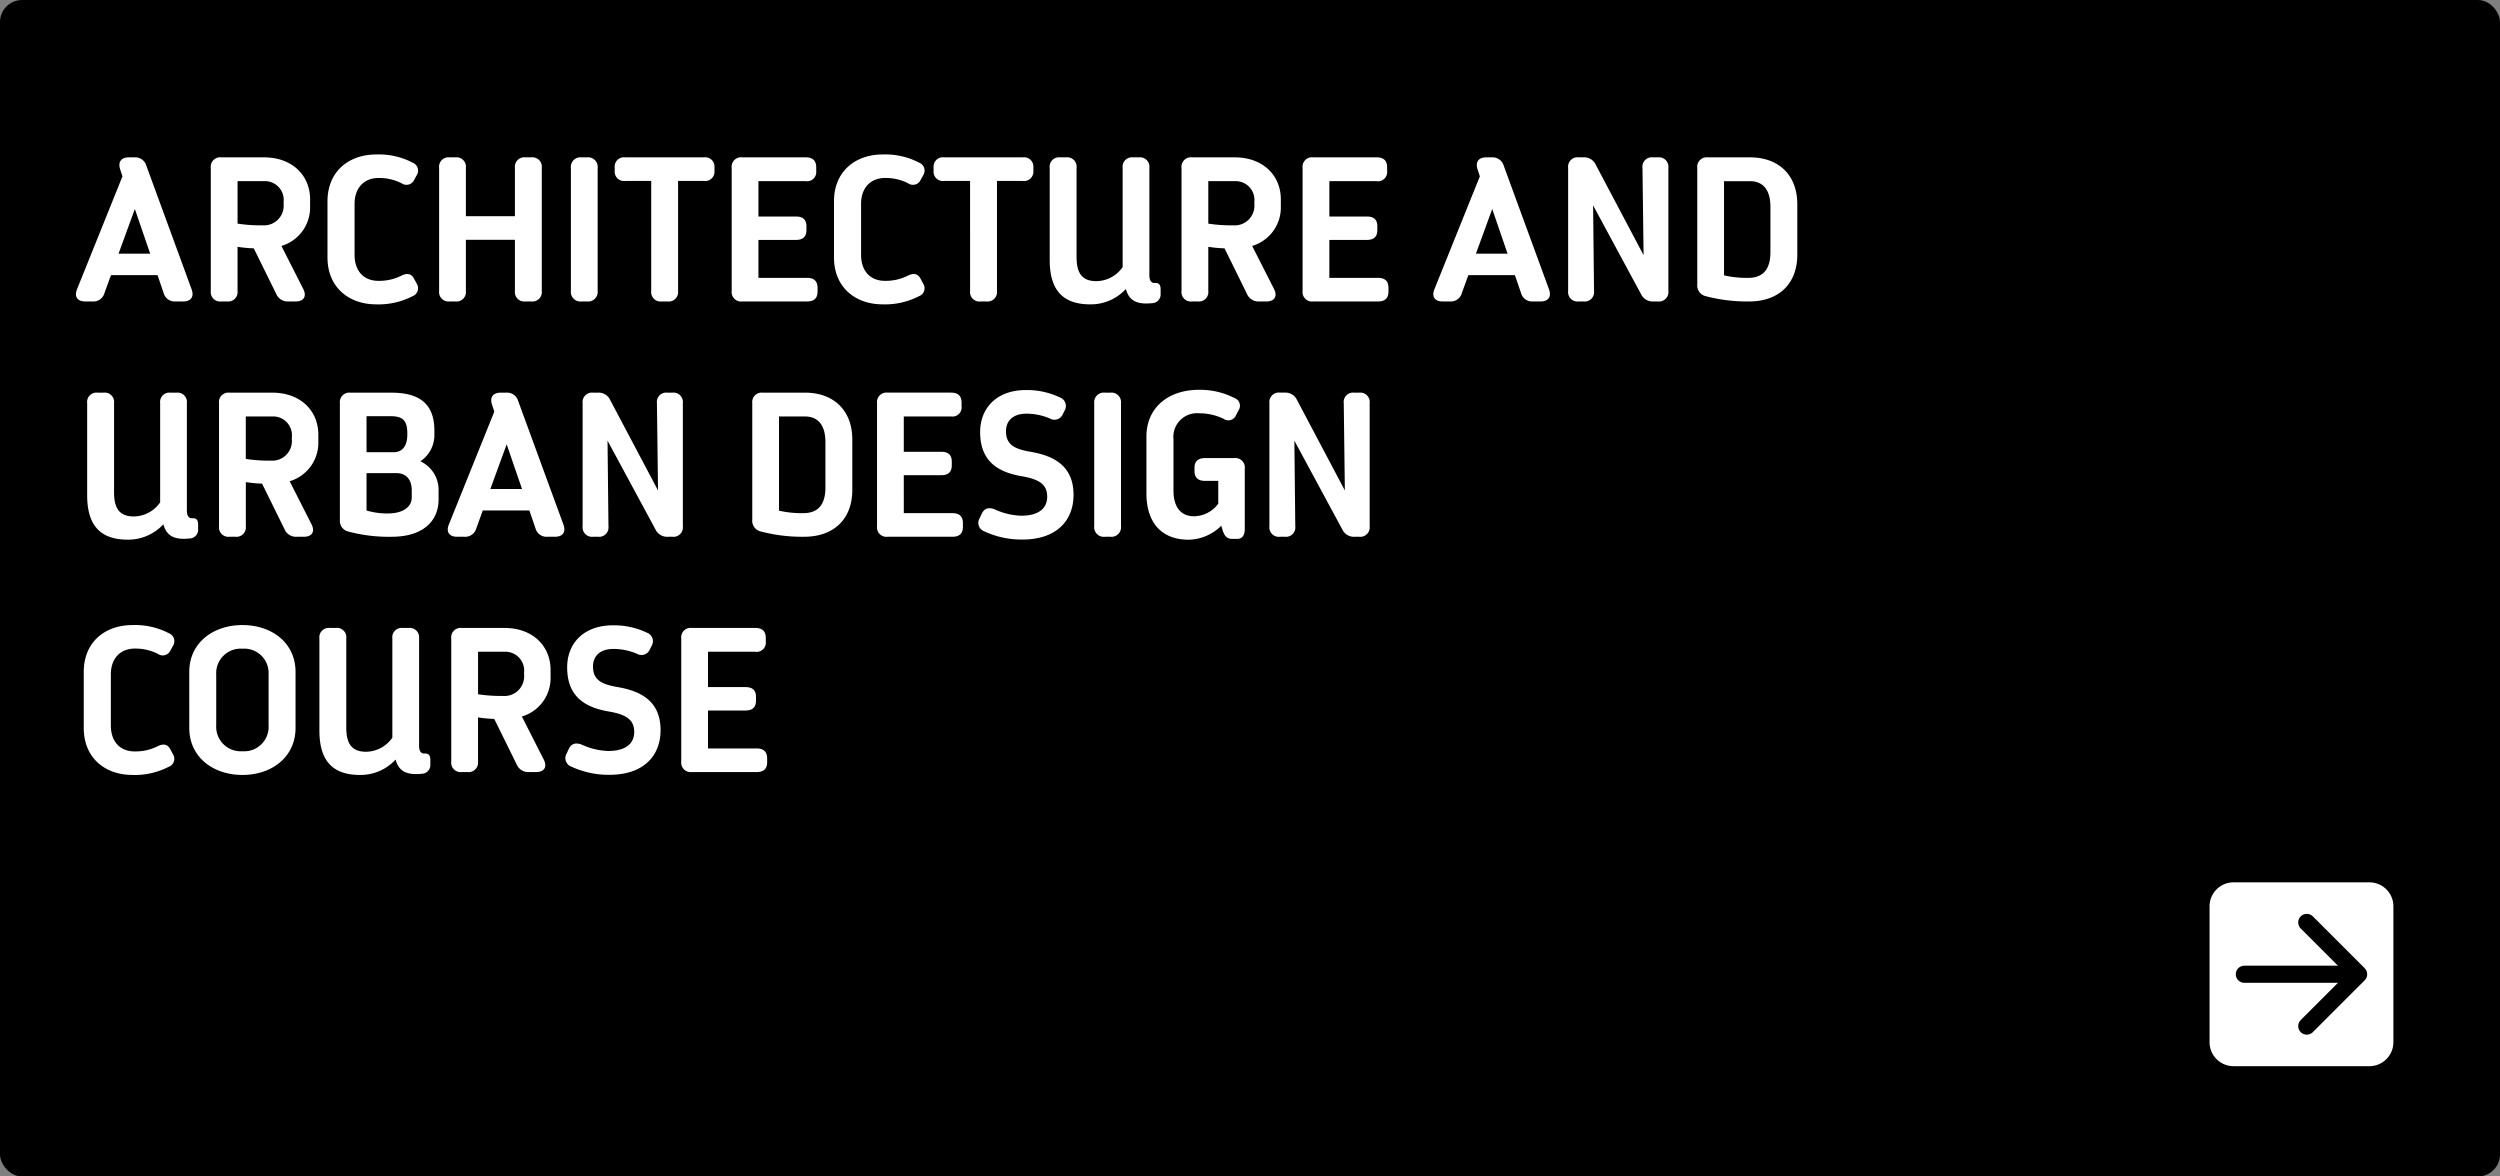
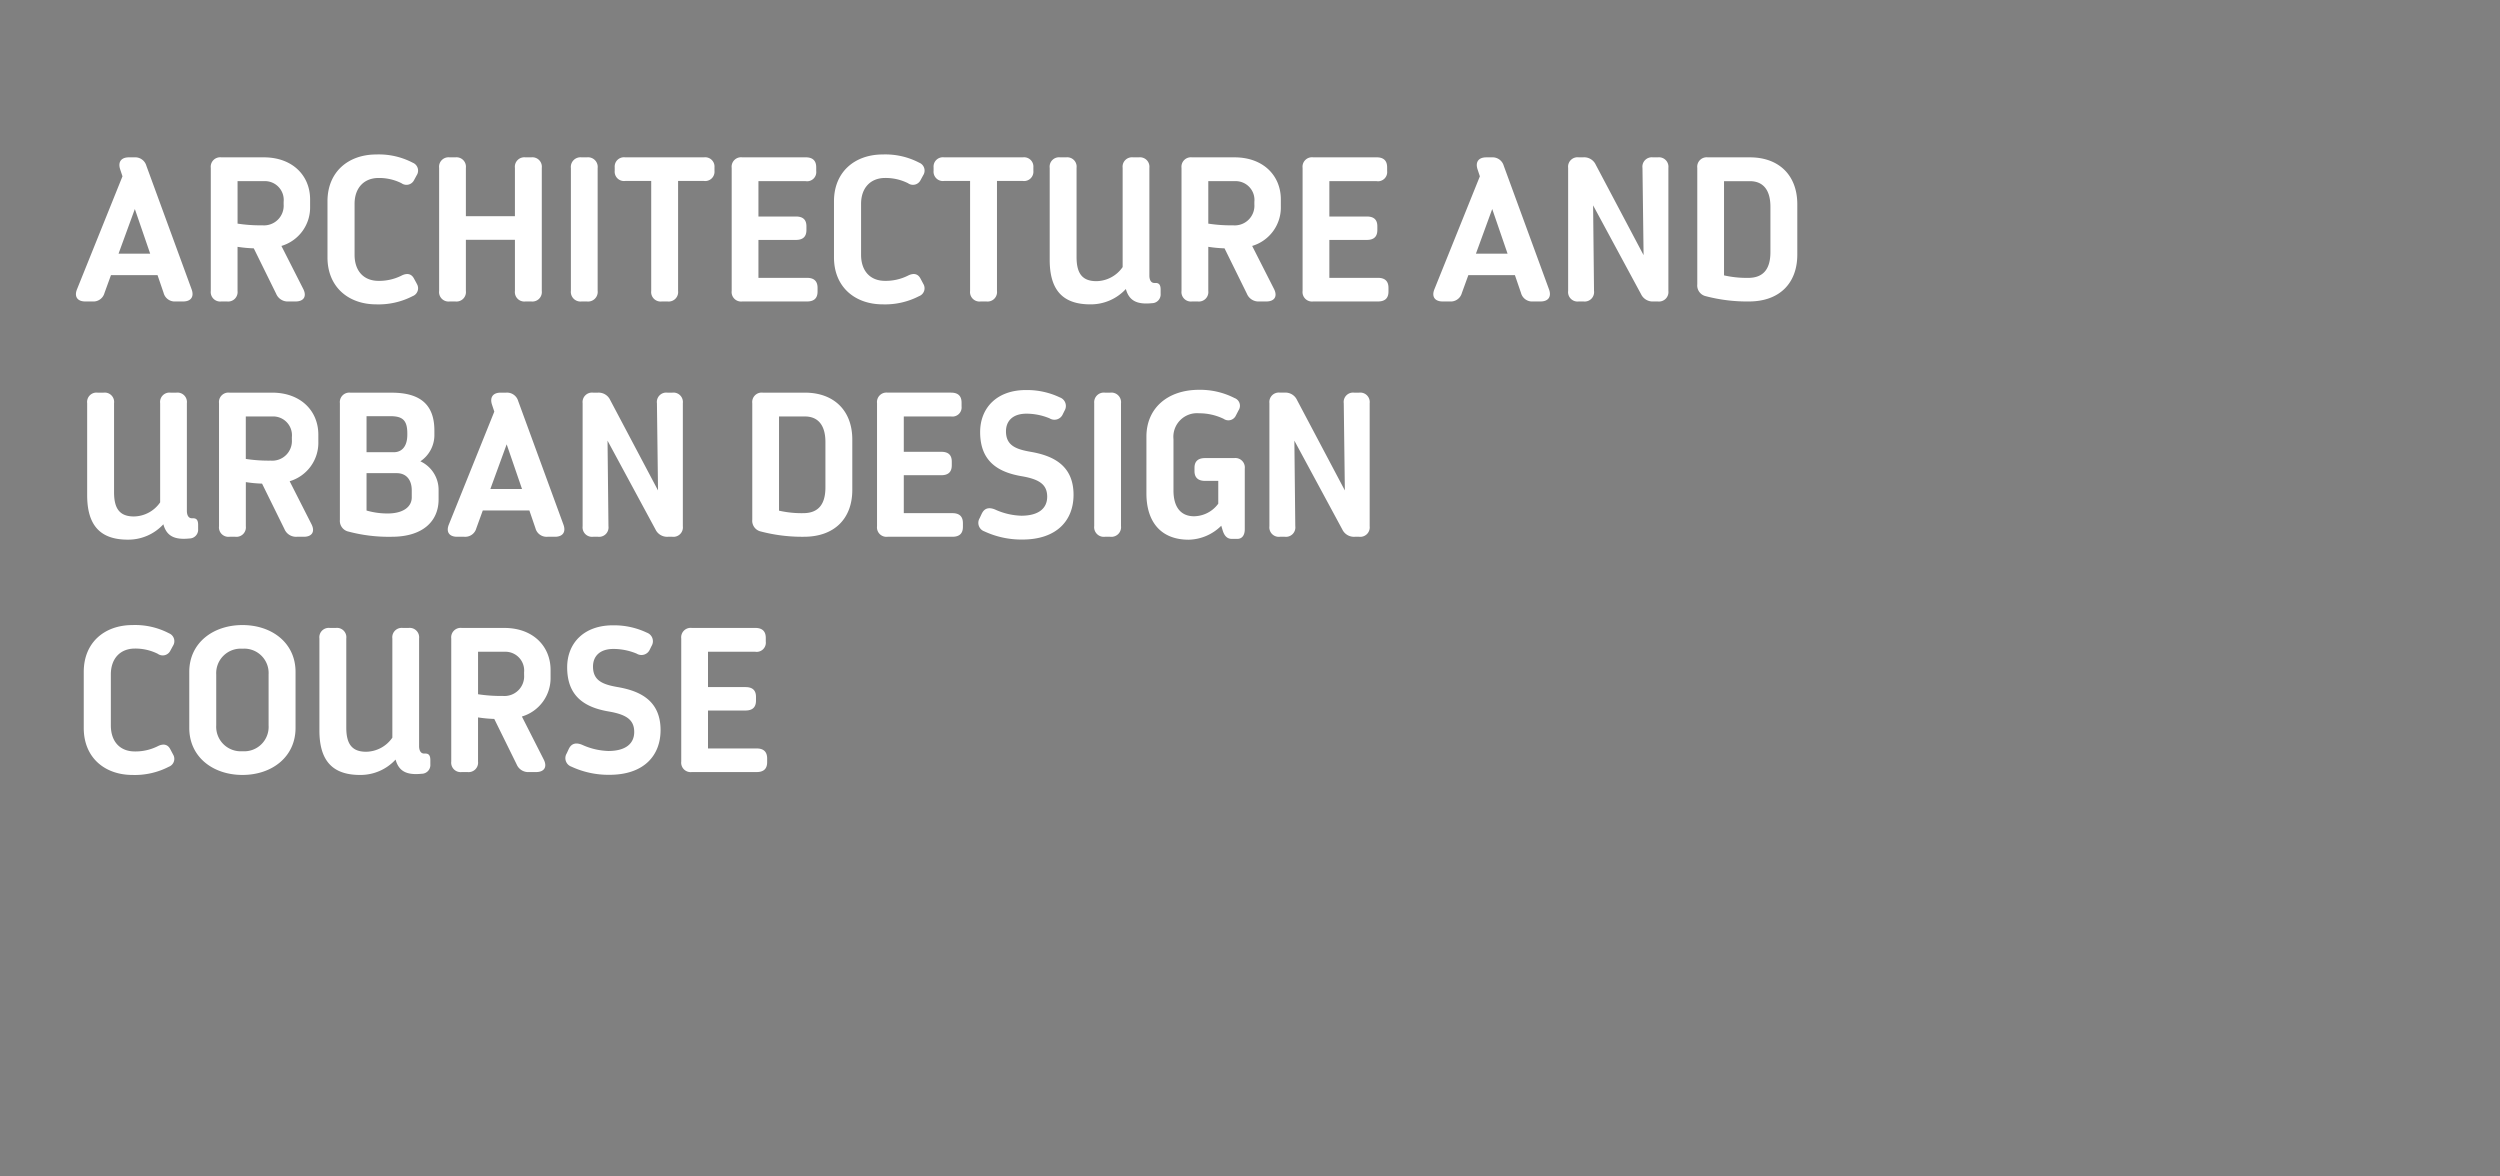
<svg xmlns="http://www.w3.org/2000/svg" width="340" height="160" viewBox="0 0 340 160">
  <rect x="0" y="0" width="340" height="160" fill="#808080" stroke="none" />
  <g id="グループ_206" data-name="グループ 206" transform="translate(-190 -490)">
-     <rect id="長方形_28" data-name="長方形 28" width="340" height="160" rx="3" transform="translate(190 490)" />
    <g id="グループ_194" data-name="グループ 194">
-       <path id="パス_2681" data-name="パス 2681" d="M297.5,244.17a3.26,3.26,0,0,0,3.33,3.33h18.34a3.26,3.26,0,0,0,3.33-3.33V225.83a3.26,3.26,0,0,0-3.33-3.33H300.83a3.26,3.26,0,0,0-3.33,3.33Z" transform="translate(193.001 387.499)" fill="#fff" />
-       <line id="線_126" data-name="線 126" x2="14.33" transform="translate(495.231 622.499)" fill="none" stroke="#000" stroke-linecap="round" stroke-linejoin="round" stroke-width="2.33" />
-       <path id="パス_2682" data-name="パス 2682" d="M310.72,227.95l7.05,7.05-7.05,7.05" transform="translate(193.001 387.499)" fill="none" stroke="#000" stroke-linecap="round" stroke-linejoin="round" stroke-width="2.33" />
-     </g>
+       </g>
    <path id="パス_4136" data-name="パス 4136" d="M1.6,0h.983A1.562,1.562,0,0,0,4.211-1.155l.88-2.424h6.334l.827,2.417A1.558,1.558,0,0,0,13.881,0H14.91c1.063,0,1.518-.65,1.151-1.648L9.907-18.455A1.579,1.579,0,0,0,8.267-19.6H7.523c-1.047,0-1.507.636-1.18,1.63l.314.951L.474-1.661C.072-.662.52,0,1.6,0ZM6.122-6.5l2.217-6.075L10.425-6.5Zm26.052-6.415v-.968c0-3.27-2.432-5.718-6.275-5.718H20.1a1.286,1.286,0,0,0-1.433,1.433V-1.433A1.285,1.285,0,0,0,20.1,0h.773a1.287,1.287,0,0,0,1.433-1.433v-6a17.752,17.752,0,0,0,2.208.207l3.044,6.18A1.7,1.7,0,0,0,29.247,0H30.2c1.117,0,1.548-.7,1.043-1.7L28.272-7.552A5.45,5.45,0,0,0,32.174-12.914Zm-3.6-.3a2.673,2.673,0,0,1-2.881,2.859,20.389,20.389,0,0,1-3.385-.231v-5.777H25.9a2.558,2.558,0,0,1,2.675,2.815Zm18.1,10.78L46.3-3.119c-.35-.659-.943-.779-1.7-.395a6.753,6.753,0,0,1-3.134.71c-1.931,0-3.244-1.268-3.244-3.547v-6.925c0-2.169,1.284-3.519,3.271-3.519a6.8,6.8,0,0,1,3.107.71,1.152,1.152,0,0,0,1.7-.395l.365-.674a1.159,1.159,0,0,0-.535-1.719,9.931,9.931,0,0,0-4.961-1.118c-3.775,0-6.631,2.342-6.631,6.365v7.64c0,4.024,2.856,6.379,6.631,6.379A10.074,10.074,0,0,0,46.12-.726a1.143,1.143,0,0,0,.55-1.7ZM62.249-19.6h-.787a1.287,1.287,0,0,0-1.433,1.433v6.57H53.36v-6.57A1.286,1.286,0,0,0,51.927-19.6h-.773a1.286,1.286,0,0,0-1.433,1.433V-1.433A1.285,1.285,0,0,0,51.154,0h.773A1.287,1.287,0,0,0,53.36-1.433V-8.386h6.67v6.953A1.285,1.285,0,0,0,61.463,0h.787a1.286,1.286,0,0,0,1.433-1.433V-18.167A1.286,1.286,0,0,0,62.249-19.6Zm5.392,1.462V-1.462A1.312,1.312,0,0,0,69.1,0h.715A1.312,1.312,0,0,0,71.28-1.462V-18.138A1.312,1.312,0,0,0,69.818-19.6H69.1A1.313,1.313,0,0,0,67.641-18.138ZM85.734-19.6h-10.7A1.263,1.263,0,0,0,73.6-18.25v.484a1.27,1.27,0,0,0,1.433,1.377h3.532V-1.433A1.286,1.286,0,0,0,80,0h.787a1.287,1.287,0,0,0,1.433-1.433V-16.389h3.517a1.27,1.27,0,0,0,1.433-1.377v-.471A1.266,1.266,0,0,0,85.734-19.6ZM99.756-3.211H93.148V-8.37h5.094c.932,0,1.433-.419,1.433-1.35v-.5c0-.931-.5-1.335-1.433-1.335H93.148v-4.808h6.425a1.247,1.247,0,0,0,1.433-1.378v-.5c0-.932-.5-1.363-1.433-1.363H90.942a1.286,1.286,0,0,0-1.433,1.433V-1.433A1.285,1.285,0,0,0,90.942,0h8.814c.932,0,1.433-.419,1.433-1.35v-.5c0-.932-.5-1.363-1.433-1.363Zm15.793.78-.365-.689c-.35-.659-.943-.779-1.7-.395a6.753,6.753,0,0,1-3.134.71c-1.931,0-3.244-1.268-3.244-3.547v-6.925c0-2.169,1.284-3.519,3.271-3.519a6.8,6.8,0,0,1,3.107.71,1.152,1.152,0,0,0,1.7-.395l.365-.674a1.159,1.159,0,0,0-.535-1.719,9.931,9.931,0,0,0-4.961-1.118c-3.775,0-6.631,2.342-6.631,6.365v7.64c0,4.024,2.856,6.379,6.631,6.379A10.074,10.074,0,0,0,115-.726a1.143,1.143,0,0,0,.55-1.7ZM129.106-19.6H118.4a1.263,1.263,0,0,0-1.433,1.35v.484a1.27,1.27,0,0,0,1.433,1.377h3.532V-1.433A1.286,1.286,0,0,0,123.369,0h.787a1.287,1.287,0,0,0,1.433-1.433V-16.389h3.517a1.27,1.27,0,0,0,1.433-1.377v-.471A1.266,1.266,0,0,0,129.106-19.6ZM138.272.392a6.474,6.474,0,0,0,4.846-2.09c.445,1.646,1.567,2.132,3.545,1.932a1.19,1.19,0,0,0,1.182-1.283v-.567c0-.586-.178-.9-.67-.9h-.18c-.455,0-.68-.411-.68-1.019V-18.167a1.286,1.286,0,0,0-1.433-1.433H144.1a1.277,1.277,0,0,0-1.42,1.433V-4.679a4.408,4.408,0,0,1-3.563,1.917c-1.888,0-2.705-1-2.705-3.278V-18.167a1.276,1.276,0,0,0-1.419-1.433h-.815a1.276,1.276,0,0,0-1.419,1.433V-5.662c0,3.947,1.63,6.054,5.517,6.054Zm25.922-13.306v-.968c0-3.27-2.432-5.718-6.275-5.718h-5.8a1.286,1.286,0,0,0-1.433,1.433V-1.433A1.285,1.285,0,0,0,152.122,0h.773a1.287,1.287,0,0,0,1.433-1.433v-6a17.752,17.752,0,0,0,2.208.207l3.044,6.18A1.7,1.7,0,0,0,161.267,0h.956c1.117,0,1.548-.7,1.043-1.7l-2.973-5.853A5.45,5.45,0,0,0,164.194-12.914Zm-3.6-.3a2.673,2.673,0,0,1-2.881,2.859,20.389,20.389,0,0,1-3.385-.231v-5.777h3.591a2.558,2.558,0,0,1,2.675,2.815Zm16.806,10h-6.608V-8.37h5.094c.932,0,1.433-.419,1.433-1.35v-.5c0-.931-.5-1.335-1.433-1.335h-5.094v-4.808h6.425a1.247,1.247,0,0,0,1.433-1.378v-.5c0-.932-.5-1.363-1.433-1.363h-8.632a1.286,1.286,0,0,0-1.433,1.433V-1.433A1.285,1.285,0,0,0,168.586,0H177.4c.932,0,1.433-.419,1.433-1.35v-.5c0-.932-.5-1.363-1.433-1.363ZM186.2,0h.983a1.562,1.562,0,0,0,1.632-1.155l.88-2.424h6.334l.827,2.417A1.558,1.558,0,0,0,198.485,0h1.029c1.063,0,1.518-.65,1.151-1.648l-6.154-16.806a1.579,1.579,0,0,0-1.64-1.145h-.744c-1.047,0-1.507.636-1.18,1.63l.314.951L185.078-1.661C184.676-.662,185.124,0,186.2,0Zm4.525-6.5,2.217-6.075L195.029-6.5ZM215.47-19.6H214.8a1.278,1.278,0,0,0-1.423,1.444L213.527-6.3l-6.5-12.288a1.737,1.737,0,0,0-1.7-1.016h-.627a1.286,1.286,0,0,0-1.433,1.433V-1.433A1.286,1.286,0,0,0,204.706,0h.655a1.28,1.28,0,0,0,1.425-1.443l-.124-11.628L213.179-1a1.747,1.747,0,0,0,1.7,1h.591A1.286,1.286,0,0,0,216.9-1.433V-18.167A1.286,1.286,0,0,0,215.47-19.6ZM227.858,0c4.144,0,6.574-2.476,6.574-6.365v-6.87c0-3.889-2.46-6.365-6.444-6.365h-5.725a1.286,1.286,0,0,0-1.433,1.433v15.84A1.494,1.494,0,0,0,222-.716,22.137,22.137,0,0,0,227.858,0Zm-.1-3.21a13.725,13.725,0,0,1-3.291-.34V-16.361h3.519c1.8,0,2.791,1.2,2.791,3.477v6.169c0,2.253-.919,3.506-3.02,3.506ZM7.372,32.392a6.474,6.474,0,0,0,4.846-2.09c.445,1.646,1.567,2.132,3.545,1.932a1.19,1.19,0,0,0,1.182-1.283v-.567c0-.586-.178-.9-.67-.9h-.18c-.455,0-.68-.411-.68-1.019V13.833A1.286,1.286,0,0,0,13.982,12.4H13.2a1.277,1.277,0,0,0-1.42,1.433V27.321a4.408,4.408,0,0,1-3.563,1.917c-1.888,0-2.705-1-2.705-3.278V13.833A1.276,1.276,0,0,0,4.089,12.4H3.274a1.276,1.276,0,0,0-1.419,1.433V26.338c0,3.947,1.63,6.054,5.517,6.054ZM33.294,19.086v-.968c0-3.27-2.432-5.718-6.275-5.718h-5.8a1.286,1.286,0,0,0-1.433,1.433V30.567A1.285,1.285,0,0,0,21.222,32H22a1.287,1.287,0,0,0,1.433-1.433v-6a17.752,17.752,0,0,0,2.208.207l3.044,6.18A1.7,1.7,0,0,0,30.367,32h.956c1.117,0,1.548-.7,1.043-1.7l-2.973-5.853A5.45,5.45,0,0,0,33.294,19.086Zm-3.6-.3a2.673,2.673,0,0,1-2.881,2.859,20.388,20.388,0,0,1-3.385-.231V15.639h3.591a2.558,2.558,0,0,1,2.675,2.815ZM43.278,32c4.239,0,6.357-2.126,6.37-5.048V25.7a4.273,4.273,0,0,0-2.477-3.961,4.3,4.3,0,0,0,1.905-3.445v-.734c0-3.51-1.888-5.156-5.827-5.156H37.658a1.286,1.286,0,0,0-1.433,1.433V29.7A1.492,1.492,0,0,0,37.412,31.3,21.275,21.275,0,0,0,43.278,32ZM39.849,20.5V15.6h3.219c1.607,0,2.327.477,2.327,2.324v.2c0,1.619-.765,2.379-1.852,2.379Zm3,8.332a10.218,10.218,0,0,1-3-.4V23.349h4.1c1.3,0,2.049.9,2.049,2.329v.966C46,27.927,44.843,28.8,42.845,28.831ZM52.165,32h.983a1.562,1.562,0,0,0,1.632-1.155l.88-2.424h6.334l.827,2.417A1.558,1.558,0,0,0,64.449,32h1.029c1.063,0,1.518-.65,1.151-1.648L60.475,13.545a1.579,1.579,0,0,0-1.64-1.145h-.744c-1.047,0-1.507.636-1.18,1.63l.314.951L51.042,30.339C50.64,31.338,51.088,32,52.165,32Zm4.525-6.5,2.217-6.075L60.993,25.5ZM81.434,12.4h-.668a1.278,1.278,0,0,0-1.423,1.444L79.491,25.7l-6.5-12.288A1.737,1.737,0,0,0,71.3,12.4H70.67a1.286,1.286,0,0,0-1.433,1.433V30.567A1.286,1.286,0,0,0,70.67,32h.655a1.28,1.28,0,0,0,1.425-1.443L72.625,18.93,79.143,31a1.747,1.747,0,0,0,1.7,1h.591a1.286,1.286,0,0,0,1.433-1.433V13.833A1.286,1.286,0,0,0,81.434,12.4ZM99.338,32c4.144,0,6.574-2.476,6.574-6.365v-6.87c0-3.889-2.46-6.365-6.444-6.365H93.742a1.286,1.286,0,0,0-1.433,1.433v15.84a1.494,1.494,0,0,0,1.174,1.611A22.137,22.137,0,0,0,99.338,32Zm-.1-3.21a13.726,13.726,0,0,1-3.291-.34V15.639h3.519c1.8,0,2.791,1.2,2.791,3.477v6.169C102.259,27.537,101.34,28.79,99.239,28.79Zm20.285,0h-6.608V23.63h5.094c.932,0,1.433-.419,1.433-1.35v-.5c0-.931-.5-1.335-1.433-1.335h-5.094V15.639h6.425a1.247,1.247,0,0,0,1.433-1.378v-.5c0-.932-.5-1.363-1.433-1.363H110.71a1.286,1.286,0,0,0-1.433,1.433V30.567A1.285,1.285,0,0,0,110.71,32h8.814c.932,0,1.433-.419,1.433-1.35v-.5C120.957,29.22,120.456,28.789,119.524,28.789Zm4,.056-.289.624a1.227,1.227,0,0,0,.645,1.8,11.946,11.946,0,0,0,5.165,1.108c4.691,0,6.958-2.614,6.958-6.083,0-4.088-2.9-5.344-5.848-5.851-2.024-.354-3.341-.874-3.341-2.79,0-1.353.874-2.394,2.787-2.394a8.229,8.229,0,0,1,3.152.639,1.238,1.238,0,0,0,1.786-.558l.237-.479a1.237,1.237,0,0,0-.636-1.815,10.361,10.361,0,0,0-4.55-1c-3.968-.029-6.29,2.389-6.29,5.716,0,3.973,2.42,5.45,5.637,6,2.41.41,3.482,1.128,3.482,2.794,0,1.55-1.132,2.58-3.513,2.58a9.2,9.2,0,0,1-3.57-.84C124.489,27.942,123.881,28.115,123.527,28.846Zm15.29-14.984V30.538A1.312,1.312,0,0,0,140.279,32h.715a1.312,1.312,0,0,0,1.462-1.462V13.862a1.312,1.312,0,0,0-1.462-1.462h-.715A1.313,1.313,0,0,0,138.817,13.862ZM157.855,21.3h-3.97c-.931,0-1.433.431-1.433,1.307v.471c0,.877.5,1.321,1.433,1.321h1.8v3.1a4.149,4.149,0,0,1-3.292,1.713c-1.787,0-2.8-1.226-2.8-3.506v-6.98a3.21,3.21,0,0,1,3.473-3.519,7.627,7.627,0,0,1,3.35.755,1.123,1.123,0,0,0,1.665-.454l.361-.7a1.114,1.114,0,0,0-.551-1.675,10.262,10.262,0,0,0-4.825-1.119c-4.243,0-7.153,2.476-7.153,6.365V26.1c0,3.93,2.017,6.3,5.747,6.3a6.46,6.46,0,0,0,4.432-1.9l.2.665c.238.753.632,1.123,1.242,1.123h.742c.639,0,1.013-.486,1.013-1.319V22.73A1.286,1.286,0,0,0,157.855,21.3Zm16.987-8.9h-.668a1.278,1.278,0,0,0-1.423,1.444L172.9,25.7l-6.5-12.288a1.737,1.737,0,0,0-1.7-1.016h-.627a1.286,1.286,0,0,0-1.433,1.433V30.567A1.286,1.286,0,0,0,164.078,32h.655a1.28,1.28,0,0,0,1.425-1.443l-.124-11.628L172.551,31a1.747,1.747,0,0,0,1.7,1h.591a1.286,1.286,0,0,0,1.433-1.433V13.833A1.286,1.286,0,0,0,174.842,12.4ZM13.517,61.569l-.365-.689c-.35-.659-.943-.779-1.7-.395a6.753,6.753,0,0,1-3.134.71c-1.931,0-3.244-1.268-3.244-3.547V50.724c0-2.169,1.284-3.519,3.271-3.519a6.8,6.8,0,0,1,3.107.71,1.152,1.152,0,0,0,1.7-.395l.365-.674a1.159,1.159,0,0,0-.535-1.719,9.931,9.931,0,0,0-4.961-1.118c-3.775,0-6.631,2.342-6.631,6.365v7.64c0,4.024,2.856,6.379,6.631,6.379a10.074,10.074,0,0,0,4.946-1.118,1.143,1.143,0,0,0,.55-1.7Zm9.457,2.823c3.988,0,7.22-2.434,7.22-6.393V50.373c0-3.945-3.231-6.365-7.22-6.365s-7.233,2.42-7.233,6.365V58C15.741,61.958,18.973,64.392,22.975,64.392Zm0-3.224a3.336,3.336,0,0,1-3.567-3.519V50.724a3.332,3.332,0,0,1,3.567-3.5,3.314,3.314,0,0,1,3.554,3.5v6.925A3.318,3.318,0,0,1,22.975,61.168Zm15.981,3.224A6.474,6.474,0,0,0,43.8,62.3c.445,1.646,1.567,2.132,3.545,1.932a1.19,1.19,0,0,0,1.182-1.283v-.567c0-.586-.178-.9-.67-.9h-.18c-.455,0-.68-.411-.68-1.019V45.833A1.286,1.286,0,0,0,45.566,44.4H44.78a1.277,1.277,0,0,0-1.42,1.433V59.321A4.408,4.408,0,0,1,39.8,61.238c-1.888,0-2.705-1-2.705-3.278V45.833A1.276,1.276,0,0,0,35.673,44.4h-.815a1.276,1.276,0,0,0-1.419,1.433V58.338c0,3.947,1.63,6.054,5.517,6.054ZM64.878,51.086v-.968c0-3.27-2.432-5.718-6.275-5.718h-5.8a1.286,1.286,0,0,0-1.433,1.433V62.567A1.285,1.285,0,0,0,52.806,64h.773a1.287,1.287,0,0,0,1.433-1.433v-6a17.751,17.751,0,0,0,2.208.207l3.044,6.18A1.7,1.7,0,0,0,61.951,64h.956c1.117,0,1.548-.7,1.043-1.7l-2.973-5.853A5.45,5.45,0,0,0,64.878,51.086Zm-3.6-.3A2.673,2.673,0,0,1,58.4,53.648a20.388,20.388,0,0,1-3.385-.231V47.639H58.6a2.558,2.558,0,0,1,2.675,2.815Zm6.081,10.056-.289.624a1.227,1.227,0,0,0,.645,1.8,11.946,11.946,0,0,0,5.165,1.108c4.691,0,6.958-2.614,6.958-6.083,0-4.088-2.9-5.344-5.848-5.851-2.024-.354-3.341-.874-3.341-2.79,0-1.353.874-2.394,2.787-2.394a8.229,8.229,0,0,1,3.152.639,1.238,1.238,0,0,0,1.786-.558l.237-.479a1.237,1.237,0,0,0-.636-1.815,10.361,10.361,0,0,0-4.55-1c-3.968-.029-6.29,2.389-6.29,5.716,0,3.973,2.42,5.45,5.637,6,2.41.41,3.482,1.128,3.482,2.794,0,1.55-1.132,2.58-3.513,2.58a9.2,9.2,0,0,1-3.57-.84C68.321,59.942,67.713,60.115,67.359,60.846ZM92.9,60.789H86.288V55.63h5.094c.932,0,1.433-.419,1.433-1.35v-.5c0-.931-.5-1.335-1.433-1.335H86.288V47.639h6.425a1.247,1.247,0,0,0,1.433-1.378v-.5c0-.932-.5-1.363-1.433-1.363H84.082a1.286,1.286,0,0,0-1.433,1.433V62.567A1.285,1.285,0,0,0,84.082,64H92.9c.932,0,1.433-.419,1.433-1.35v-.5C94.329,61.22,93.828,60.789,92.9,60.789Z" transform="translate(200 531)" fill="#fff" />
  </g>
</svg>